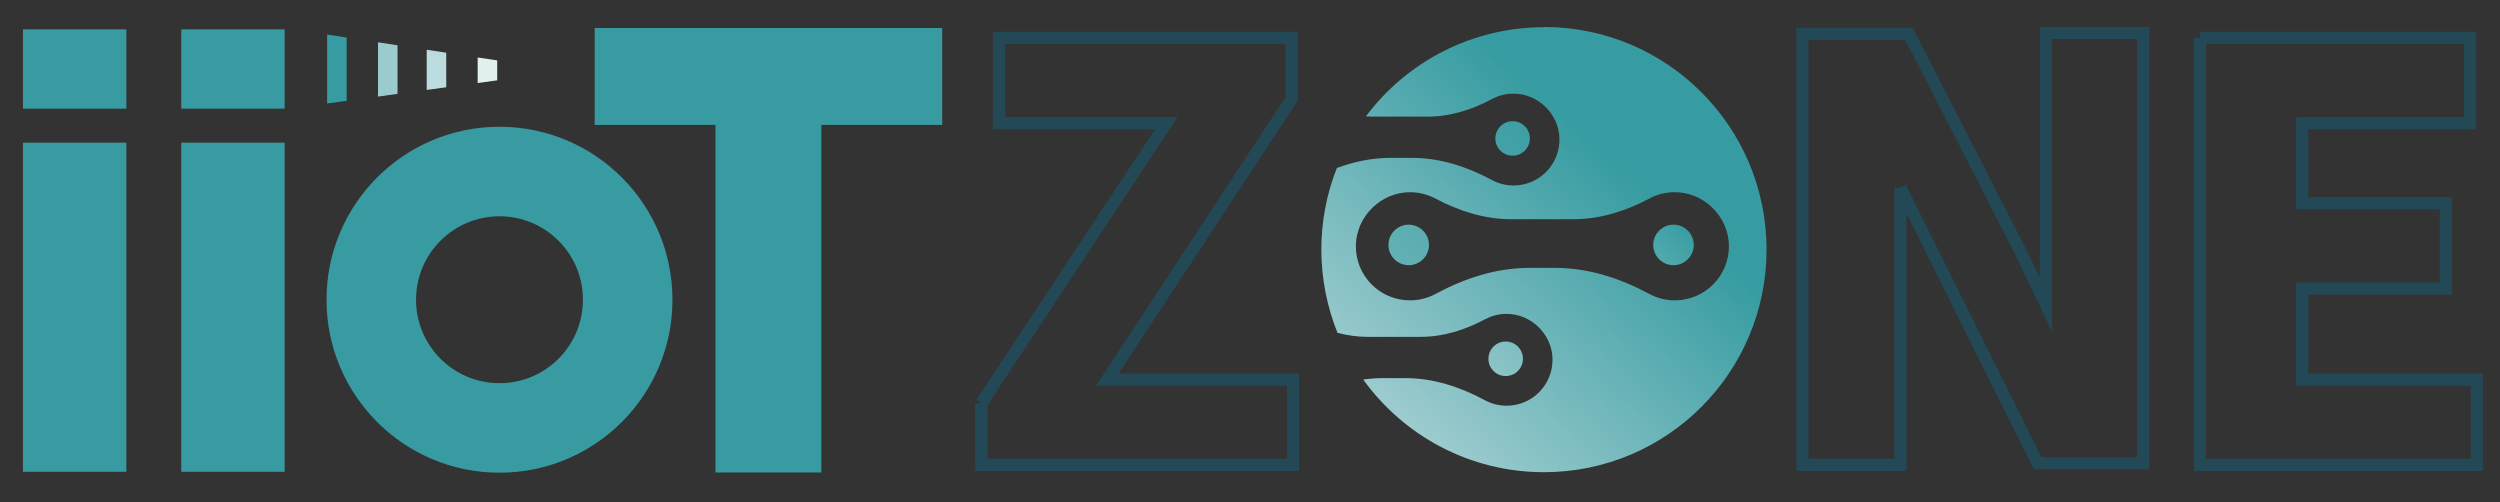
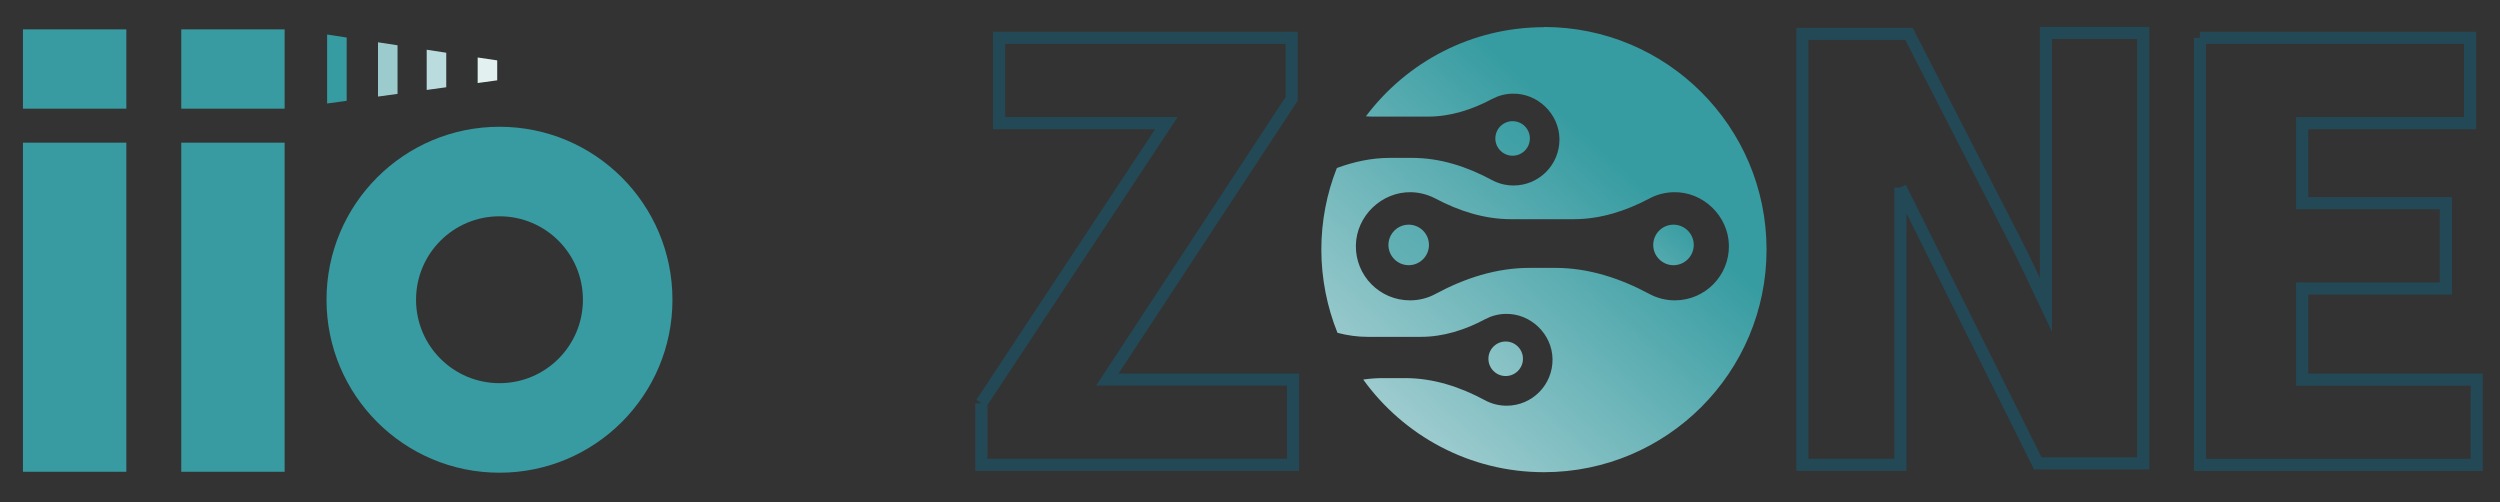
<svg xmlns="http://www.w3.org/2000/svg" id="Layer_1" viewBox="0 0 241.8 48.57">
  <rect x="0" y="0" width="241.8" height="48.57" fill="#333333" stroke="none" />
  <defs>
    <linearGradient id="linear-gradient" x1="113.21" y1="49.16" x2="149.35" y2="9.21" gradientUnits="userSpaceOnUse">
      <stop offset=".09" stop-color="#9ccbce" />
      <stop offset="1" stop-color="#369ca1" />
    </linearGradient>
    <linearGradient id="linear-gradient-2" x1="127.35" y1="61.86" x2="163.48" y2="21.91" gradientUnits="userSpaceOnUse">
      <stop offset=".71" stop-color="#9ccbce" />
      <stop offset="1" stop-color="#369ca1" />
    </linearGradient>
    <linearGradient id="linear-gradient-3" x1="120.7" y1="55.84" x2="156.83" y2="15.89" gradientUnits="userSpaceOnUse">
      <stop offset=".4" stop-color="#9ccbce" />
      <stop offset="1" stop-color="#369ca1" />
    </linearGradient>
    <linearGradient id="linear-gradient-4" x1="123.9" y1="58.74" x2="160.03" y2="18.79" gradientUnits="userSpaceOnUse">
      <stop offset=".49" stop-color="#9ccbce" />
      <stop offset="1" stop-color="#369ca1" />
    </linearGradient>
    <linearGradient id="linear-gradient-5" x1="113.66" y1="49.48" x2="149.79" y2="9.53" gradientUnits="userSpaceOnUse">
      <stop offset="0" stop-color="#9ccbce" />
      <stop offset="1" stop-color="#369ca1" />
    </linearGradient>
  </defs>
  <path d="M136.25,21.73c-1.08,0-1.96.88-1.96,1.96s.88,1.96,1.96,1.96,1.96-.88,1.96-1.96-.88-1.96-1.96-1.96Z" fill="url(#linear-gradient)" stroke-width="0" />
  <path d="M161.86,21.73c-1.08,0-1.96.88-1.96,1.96s.88,1.96,1.96,1.96,1.96-.88,1.96-1.96-.88-1.96-1.96-1.96Z" fill="url(#linear-gradient-2)" stroke-width="0" />
  <path d="M149.35,2.63c-7.05,0-13.31,3.39-17.24,8.62.28.02.55.03.83.03h5.16c2.19,0,4.29-.68,6.22-1.71.59-.31,1.26-.5,1.97-.51,2.42-.06,4.5,1.94,4.54,4.36.04,2.49-1.96,4.52-4.44,4.52-.76,0-1.47-.19-2.1-.53-2.39-1.29-4.99-2.14-7.71-2.14h-2.14c-1.77,0-3.49.37-5.14.98-.97,2.45-1.5,5.11-1.5,7.9s.56,5.56,1.56,8.04c.95.25,1.92.39,2.91.39h5.16c2.19,0,4.29-.68,6.22-1.71.59-.31,1.26-.5,1.97-.51,2.42-.06,4.5,1.94,4.54,4.36.04,2.49-1.96,4.52-4.44,4.52-.76,0-1.47-.19-2.1-.53-2.39-1.29-4.99-2.14-7.71-2.14h-2.14c-.65,0-1.29.05-1.92.14,3.91,5.42,10.28,8.96,17.48,8.96,11.89,0,21.53-9.64,21.53-21.53s-9.64-21.53-21.53-21.53ZM162,29.05c-.89,0-1.73-.22-2.47-.62-2.82-1.51-5.88-2.52-9.08-2.52h-2.53c-3.2,0-6.26,1-9.08,2.52-.73.4-1.58.62-2.47.62-2.92,0-5.28-2.39-5.23-5.32.05-2.85,2.5-5.2,5.35-5.14.84.02,1.62.24,2.32.6,2.28,1.21,4.75,2.01,7.33,2.01h6.08c2.58,0,5.05-.8,7.33-2.01.69-.37,1.48-.58,2.32-.6,2.85-.07,5.3,2.29,5.35,5.14.05,2.93-2.31,5.32-5.23,5.32Z" fill="url(#linear-gradient-3)" stroke-width="0" />
  <circle cx="145.63" cy="34.7" r="1.67" fill="url(#linear-gradient-4)" stroke-width="0" />
  <circle cx="146.3" cy="13.39" r="1.67" fill="url(#linear-gradient-5)" stroke-width="0" />
  <path d="M48.31,12.26c-9.24,0-16.73,7.49-16.73,16.73s7.49,16.73,16.73,16.73,16.73-7.49,16.73-16.73-7.49-16.73-16.73-16.73ZM48.31,37.06c-4.46,0-8.07-3.61-8.07-8.07s3.61-8.07,8.07-8.07,8.07,3.61,8.07,8.07-3.61,8.07-8.07,8.07Z" fill="#379ba1" fill-rule="evenodd" stroke-width="0" />
  <path d="M94.92,39l17.89-27.09h-16.18V3.66h28.3v5.9l-17.83,27.15h17.96v8.25h-30.14v-5.96Z" fill="none" stroke="#234957" stroke-miterlimit="22.93" stroke-width="1.17" />
-   <path d="M69.21,12.08h-11.69V2.71h33.61v9.37h-11.69v33.62h-10.24V12.08Z" fill="#379ba1" stroke-width="0" />
  <path d="M212.77,3.66h26.14v8.25h-16.24v7.74h13.89v8.25h-13.89v8.82h16.88v8.25h-26.77V3.66Z" fill="none" stroke="#234957" stroke-miterlimit="22.93" stroke-width="1.17" />
  <path d="M136.15,21.74c-1.09,0-1.97.88-1.97,1.97s.88,1.97,1.97,1.97,1.97-.88,1.97-1.97-.88-1.97-1.97-1.97Z" fill="none" stroke-width="0" />
-   <path d="M161.89,21.74c-1.09,0-1.97.88-1.97,1.97s.88,1.97,1.97,1.97,1.97-.88,1.97-1.97-.88-1.97-1.97-1.97Z" fill="none" stroke-width="0" />
  <path d="M149.32,2.54c-7.08,0-13.37,3.4-17.32,8.67.28.02.56.03.84.03h5.19c2.2,0,4.31-.68,6.25-1.71.59-.31,1.26-.5,1.98-.52,2.43-.06,4.52,1.95,4.56,4.38.04,2.5-1.97,4.54-4.46,4.54-.76,0-1.48-.19-2.11-.53-2.4-1.29-5.02-2.15-7.75-2.15h-2.15c-1.78,0-3.51.37-5.16.98-.97,2.46-1.51,5.14-1.51,7.94s.56,5.58,1.57,8.08c.95.25,1.93.39,2.92.39h5.19c2.2,0,4.31-.68,6.25-1.71.59-.31,1.26-.5,1.98-.52,2.43-.06,4.52,1.95,4.56,4.38.04,2.5-1.97,4.54-4.46,4.54-.76,0-1.48-.19-2.11-.53-2.4-1.29-5.02-2.15-7.75-2.15h-2.15c-.65,0-1.29.05-1.93.14,3.93,5.45,10.33,9,17.56,9,11.95,0,21.64-9.69,21.64-21.64s-9.69-21.64-21.64-21.64ZM162.02,29.1c-.9,0-1.74-.23-2.48-.62-2.83-1.52-5.91-2.53-9.12-2.53h-2.54c-3.21,0-6.29,1.01-9.12,2.53-.74.4-1.58.62-2.48.62-2.93,0-5.3-2.4-5.25-5.35.05-2.86,2.52-5.23,5.38-5.16.84.02,1.63.24,2.33.61,2.29,1.21,4.77,2.02,7.36,2.02h6.11c2.59,0,5.07-.8,7.36-2.02.7-.37,1.49-.59,2.33-.61,2.86-.07,5.33,2.3,5.38,5.16.05,2.94-2.32,5.35-5.25,5.35Z" fill="none" stroke-width="0" />
  <circle cx="145.58" cy="34.77" r="1.67" fill="none" stroke-width="0" />
-   <circle cx="146.25" cy="13.36" r="1.67" fill="none" stroke-width="0" />
  <path d="M183.81,18.14v26.82h-9.48V3.28h10.31l10.24,19.98c.94,1.79,2.04,4.23,3,6.24v-1.08s0-25.23,0-25.23h9.41v41.63h-10.19,0s-13.3-26.69-13.3-26.69" fill="none" stroke="#234957" stroke-miterlimit="22.93" stroke-width="1.17" />
  <polygon points="41.27 4.81 41.27 8.7 43.16 8.44 43.16 5.1 41.27 4.81" fill="#bbdcde" stroke-width="0" />
  <polygon points="38.45 9.08 38.45 4.38 36.56 4.09 36.56 9.34 38.45 9.08" fill="#9ccbce" stroke-width="0" />
  <polygon points="33.53 9.75 33.53 3.63 31.64 3.34 31.64 10.01 33.53 9.75" fill="#369ca1" stroke-width="0" />
  <polygon points="46.2 5.56 46.2 8.03 48.09 7.77 48.09 5.84 46.2 5.56" fill="#e2f0f0" stroke-width="0" />
  <rect x="17.53" y="2.84" width="10" height="7.67" fill="#379ba1" stroke-width="0" />
  <rect x="2.22" y="2.84" width="10" height="7.67" fill="#379ba1" stroke-width="0" />
  <rect x="17.53" y="13.8" width="10" height="31.83" fill="#379ba1" stroke-width="0" />
  <rect x="2.22" y="13.8" width="10" height="31.83" fill="#379ba1" stroke-width="0" />
</svg>